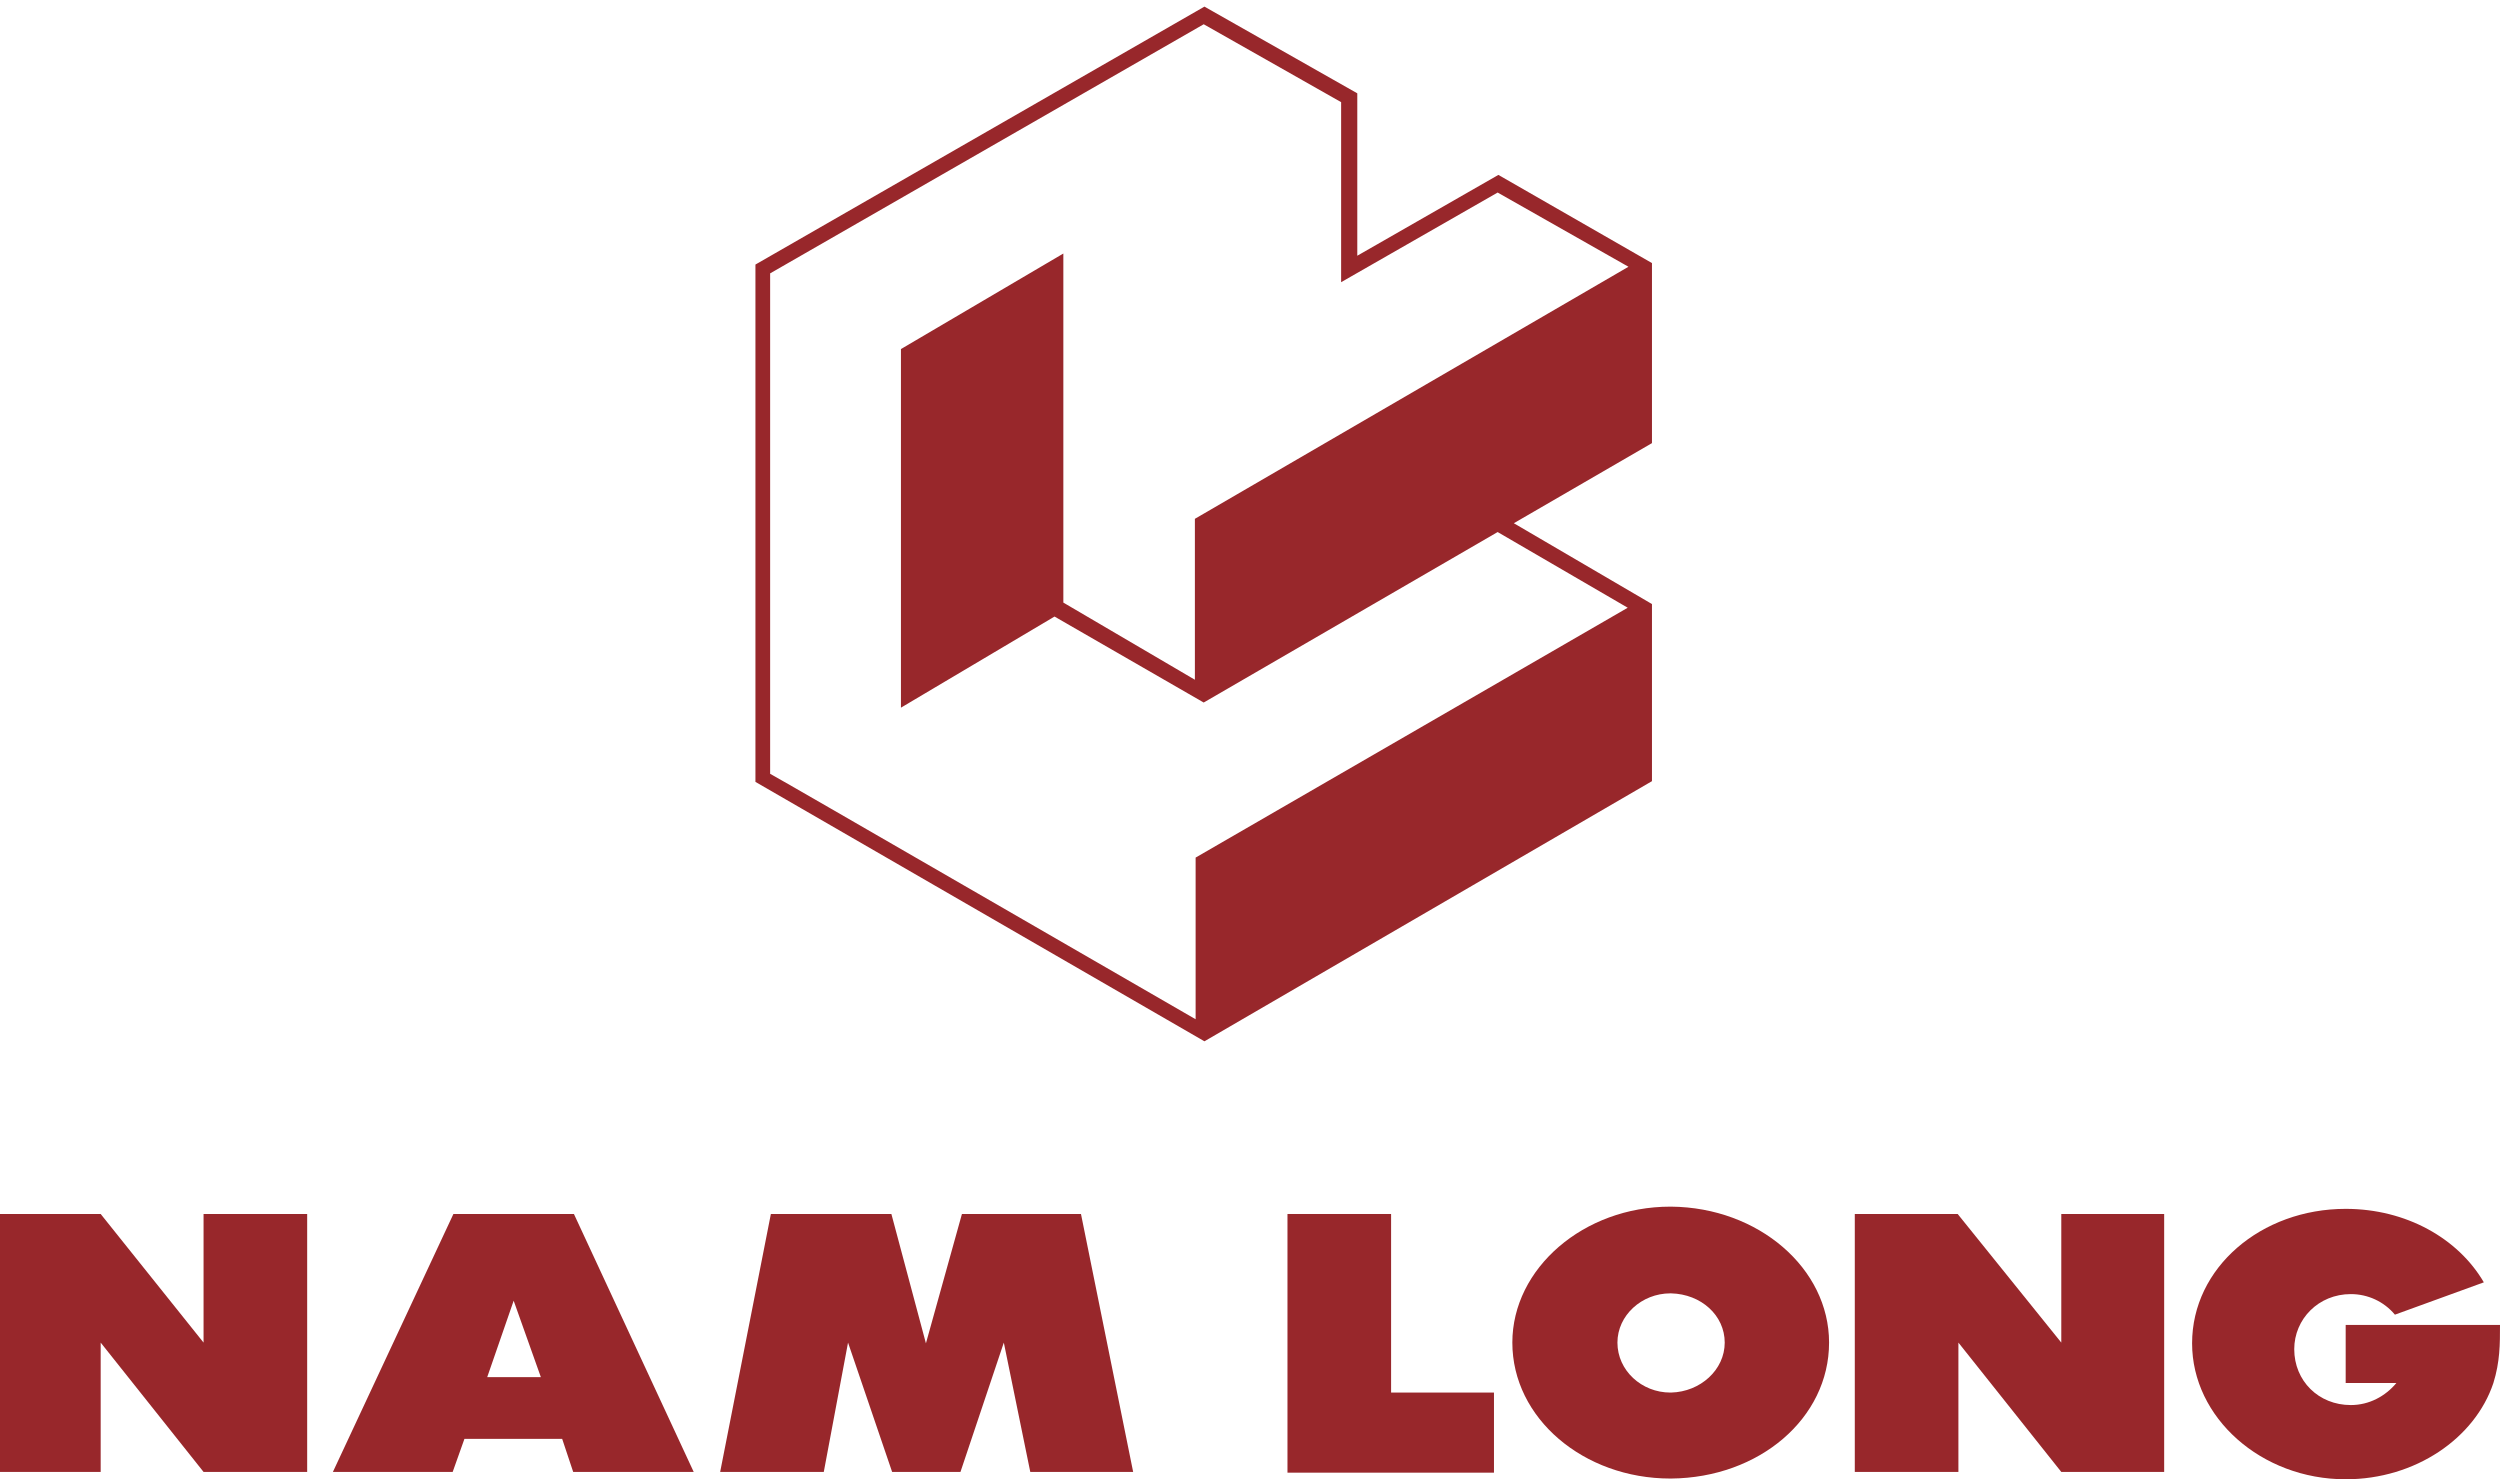
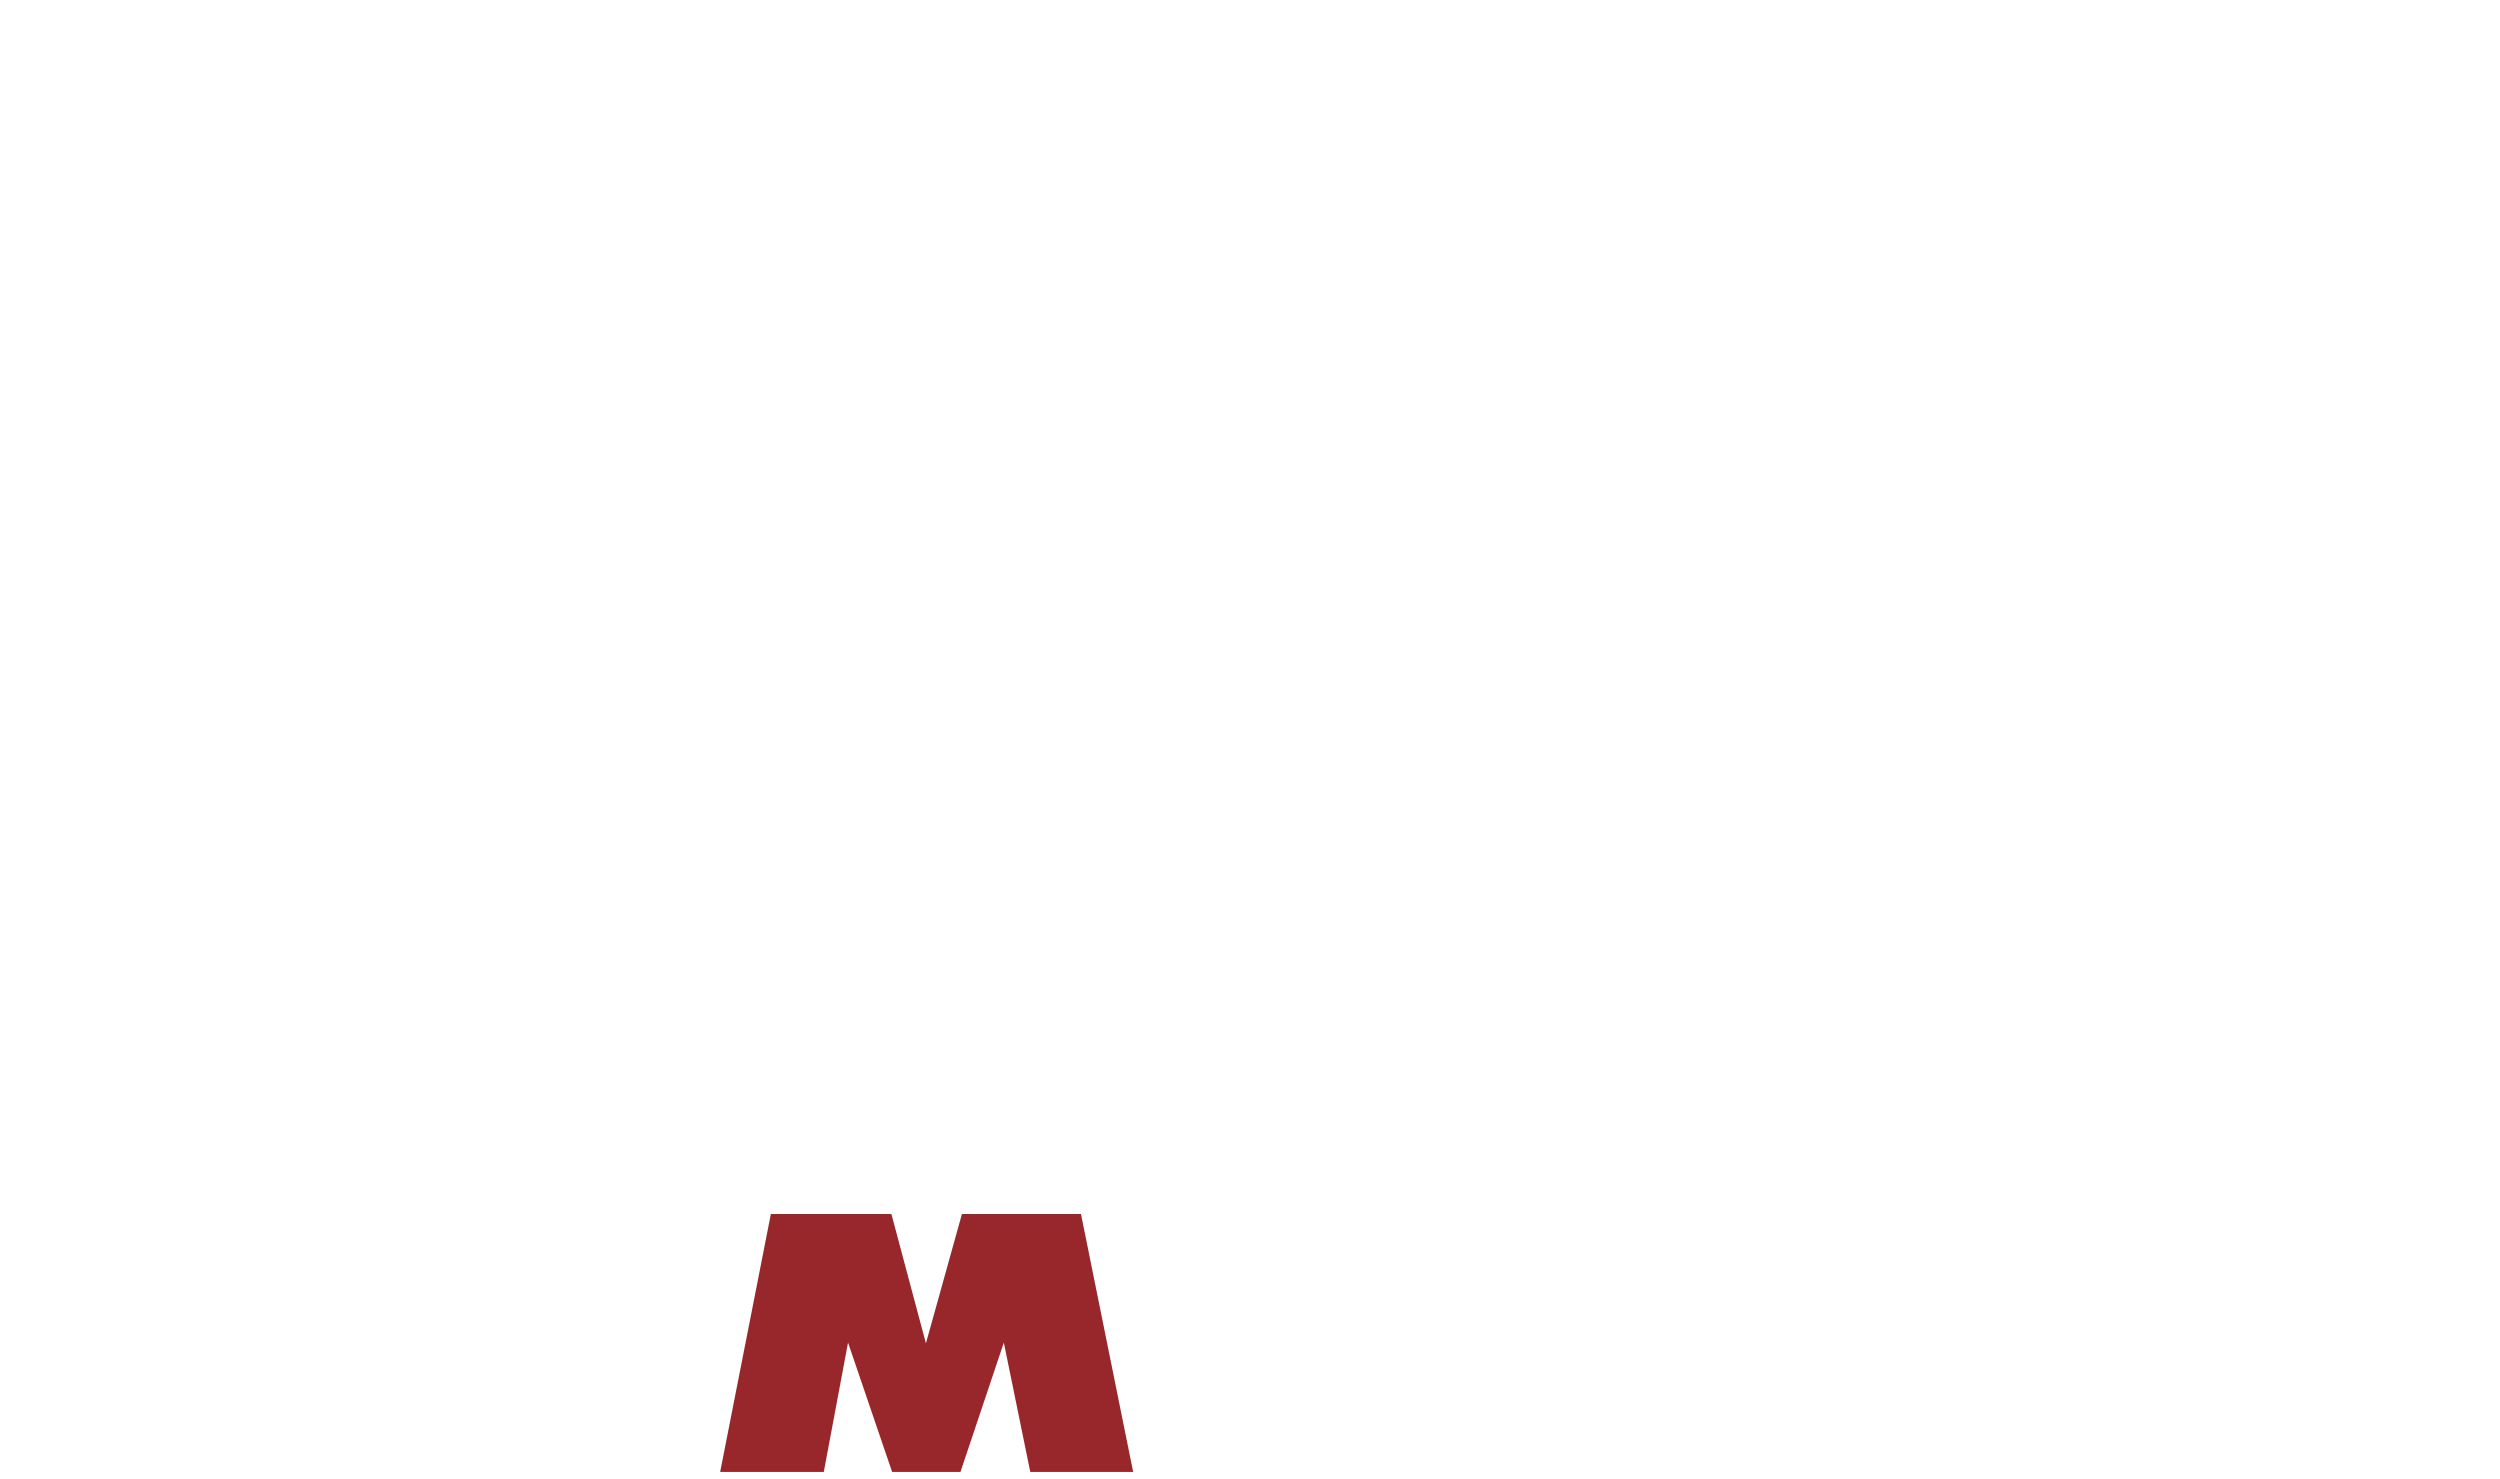
<svg xmlns="http://www.w3.org/2000/svg" xmlns:xlink="http://www.w3.org/1999/xlink" version="1.1" id="Layer_1" x="0px" y="0px" width="340.2px" height="201.3px" viewBox="0 0 340.2 201.3" style="enable-background:new 0 0 340.2 201.3;" xml:space="preserve">
  <style type="text/css">
	.st0{fill:#98272B;}
	.st1{clip-path:url(#SVGID_2_);fill:#98272B;}
</style>
-   <path class="st0" d="M69.9,177L69.9,177l3.7,10.4h-3.6h-3.7L69.9,177z M69.9,165.2h-8.2l-16.4,35.1h16.3l1.6-4.5h6.7h6.6l1.5,4.5  h16.4l-16.3-35.1H69.9z" />
  <polygon class="st0" points="130.9,165.2 126,182.8 121.3,165.2 104.9,165.2 98,200.3 112.1,200.3 115.4,182.7 121.4,200.3   130.7,200.3 136.6,182.7 140.2,200.3 154.2,200.3 147.1,165.2 " />
  <g>
    <defs>
-       <rect id="SVGID_1_" width="340.2" height="201.3" />
-     </defs>
+       </defs>
    <clipPath id="SVGID_2_">
      <use xlink:href="#SVGID_1_" style="overflow:visible;" />
    </clipPath>
-     <path class="st1" d="M227.4,164.2h-0.1c-11.8,0-21.5,8.4-21.5,18.5c0,10.3,9.7,18.5,21.5,18.5h0.1c12-0.1,21.5-8.2,21.5-18.5   C248.9,172.6,239.3,164.3,227.4,164.2 M227.4,189.5h-0.1c-3.9,0-7.2-3-7.2-6.8c0-3.7,3.3-6.7,7.2-6.7h0.1c4.1,0.1,7.3,3,7.3,6.7   C234.7,186.4,231.4,189.4,227.4,189.5" />
    <path class="st1" d="M319.2,180.3v7.9h6.9c-1.5,1.8-3.7,3-6.2,3c-4.4,0-7.7-3.3-7.7-7.6c0-4.1,3.3-7.5,7.7-7.5c2.3,0,4.5,1,6,2.8   l12.1-4.4c-3.5-6-10.6-10-18.8-10c-11.5,0-20.9,8-20.9,18.3c0,10.1,9.4,18.5,20.9,18.5c9.5,0,17.6-5.6,20.1-13.1   c0.9-2.9,0.9-5.3,0.9-7.9H319.2z" />
    <polygon class="st1" points="27.7,182.7 13.7,165.2 0,165.2 0,200.3 13.7,200.3 13.7,182.7 27.7,200.3 41.8,200.3 41.8,165.2    27.7,165.2  " />
    <polygon class="st1" points="280.5,182.7 266.4,165.2 252.4,165.2 252.4,200.3 266.5,200.3 266.5,182.7 280.5,200.3 294.5,200.3    294.5,165.2 280.5,165.2  " />
    <polygon class="st1" points="189.3,165.2 175.2,165.2 175.2,200.4 203.3,200.4 203.3,189.5 189.3,189.5  " />
-     <path class="st1" d="M224.8,82.2L206,71.2l18.8-10.9V35.8l-20.9-12l-19.2,11V12.7L163.9,0.9L102.8,36v70.4l61.1,35.3l60.9-35.4   V82.2z M122.6,47.5v48.8l20.9-12.4l20.3,11.7l40-23.2l17.7,10.3l-58.8,34v22c-8-4.6-56.9-32.9-57.9-33.4c0,0,0,0,0,0V37.2l59-33.9   l18.7,10.6v24.5l21.3-12.2l17.8,10.1l-59,34.3v21.9l-17.9-10.5V34.5L122.6,47.5z" />
  </g>
</svg>